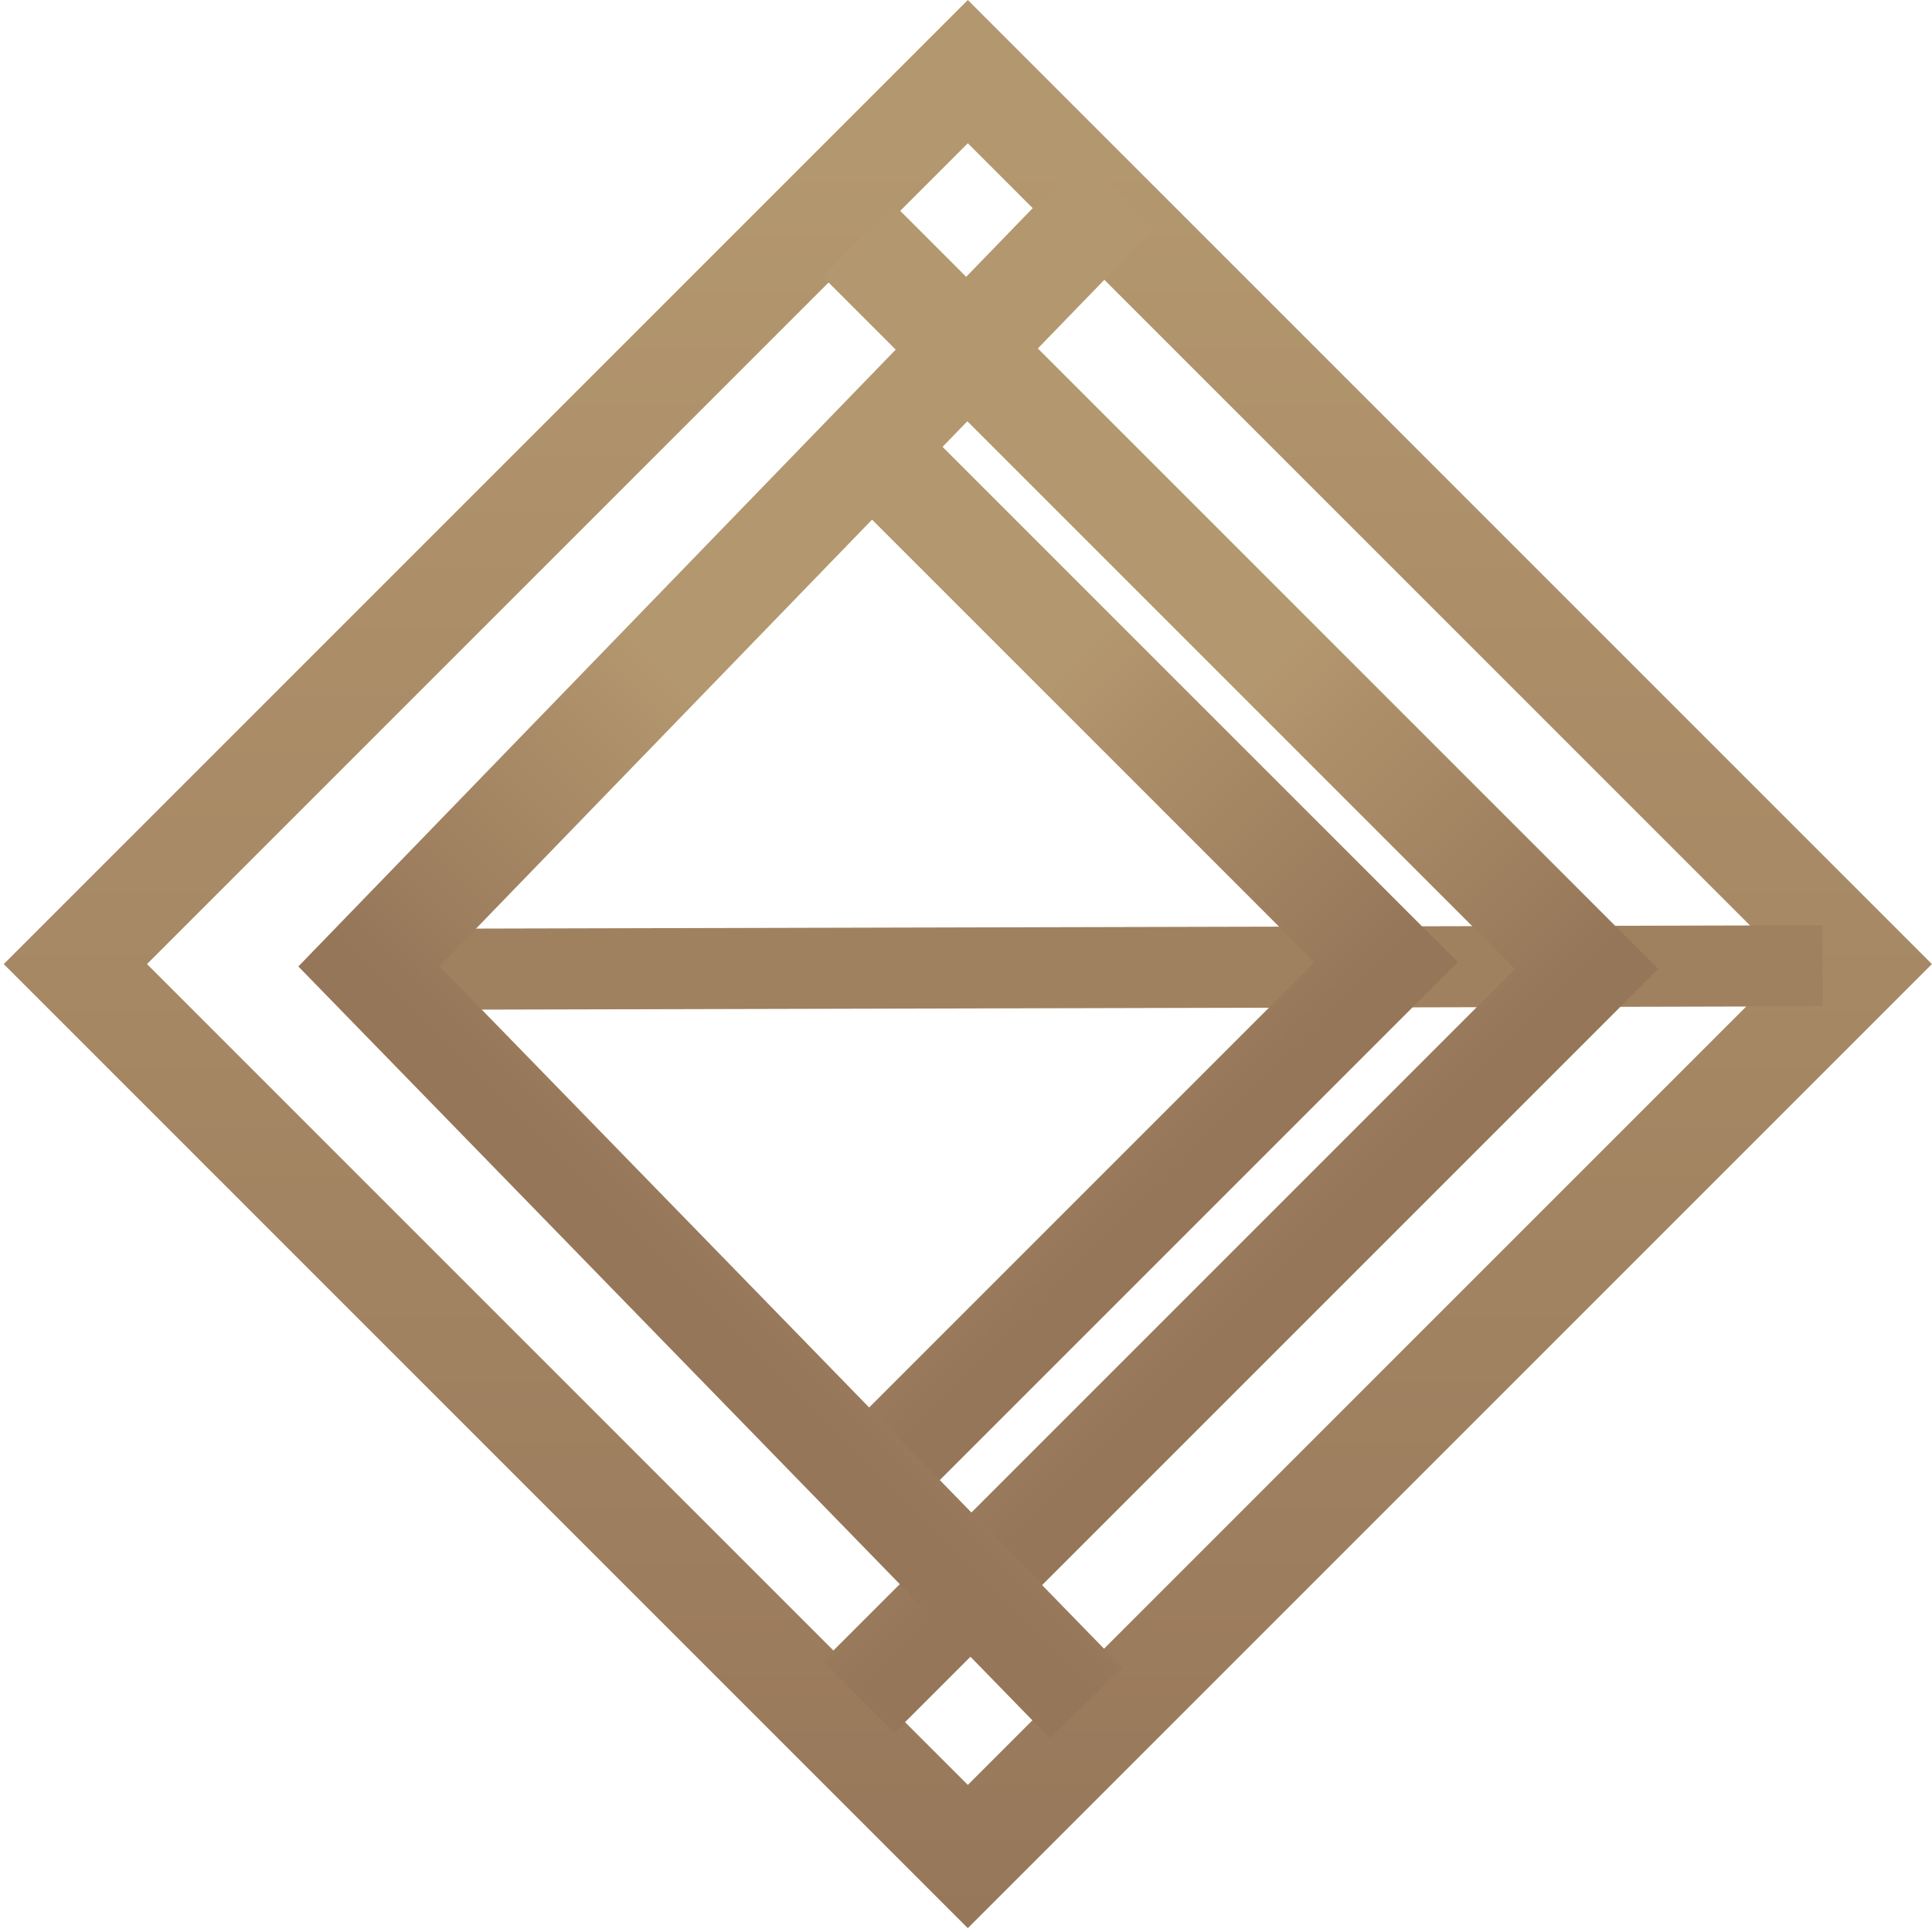
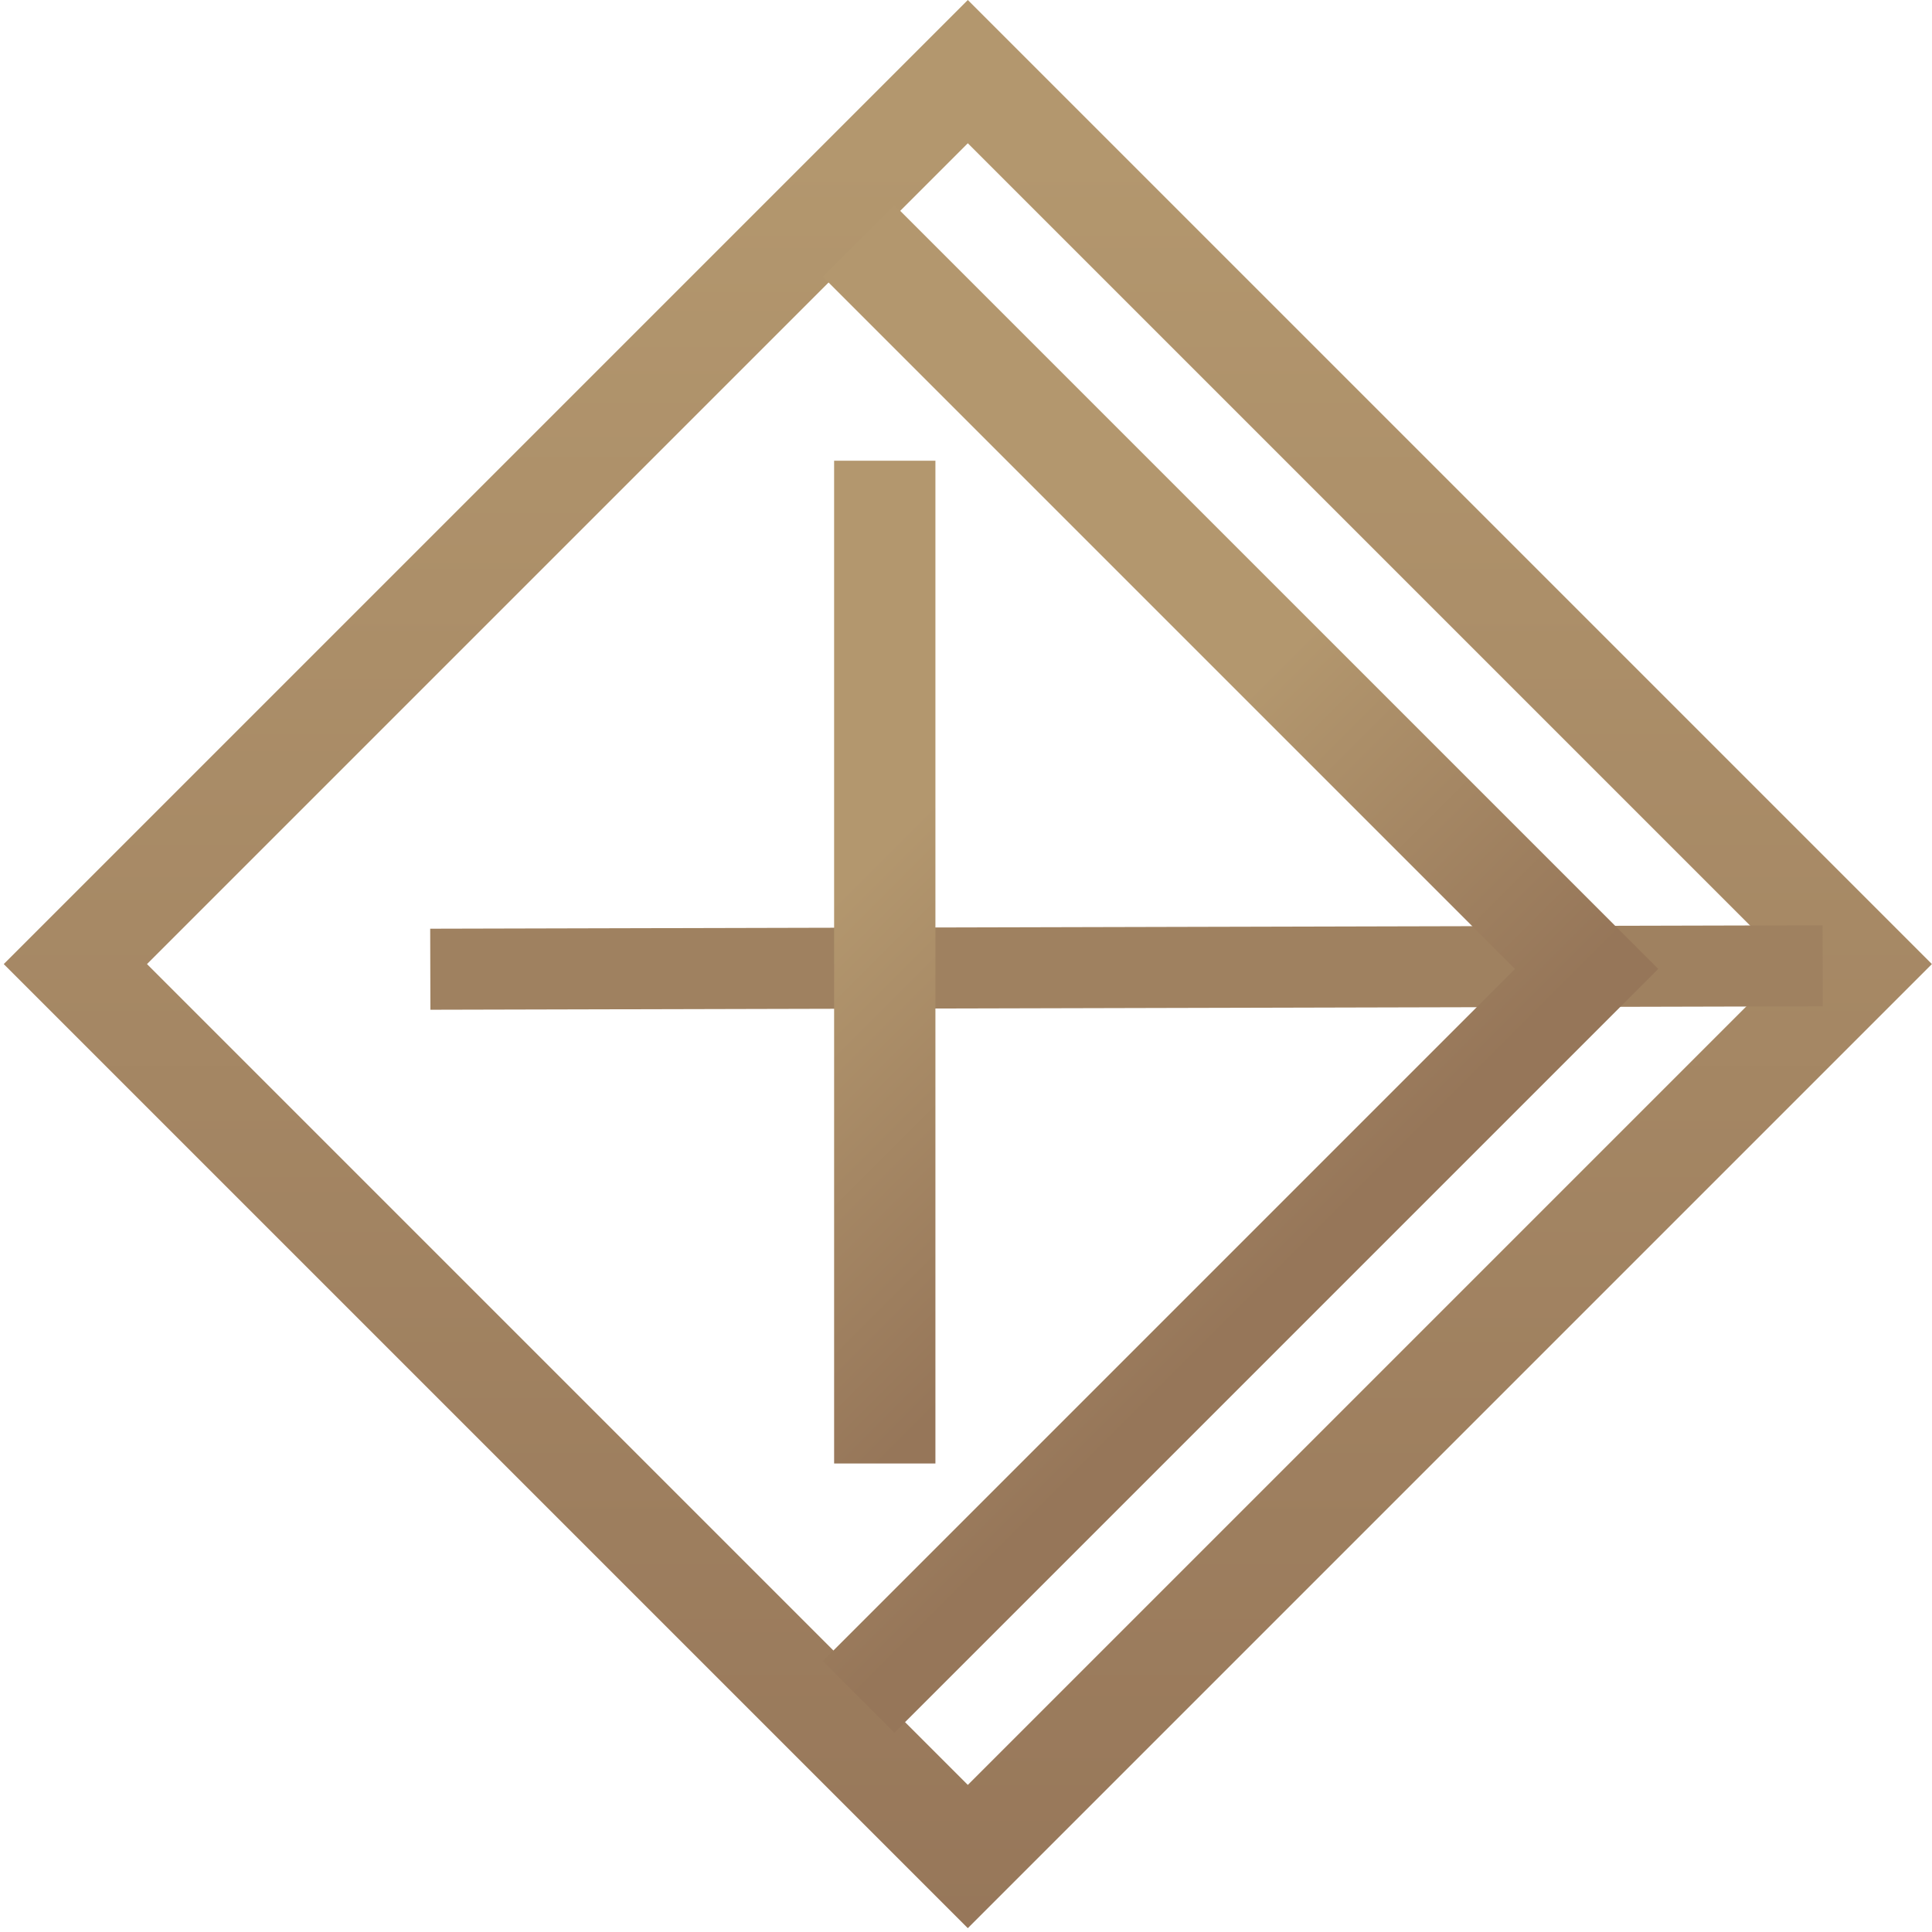
<svg xmlns="http://www.w3.org/2000/svg" width="111" height="111" viewBox="0 0 111 111" fill="none">
  <rect x="4.33" y="55.39" width="72.513" height="72.513" transform="rotate(-45 4.33 55.39)" stroke="url(#paint0_linear_176_2548)" stroke-width="5.82" />
  <path d="M24.722 55.685L104.719 55.489" stroke="#9F8160" stroke-width="4.656" />
-   <path d="M50.833 26.47L79.639 55.276L50.833 84.082" stroke="url(#paint1_linear_176_2548)" stroke-width="5.82" />
+   <path d="M50.833 26.47L50.833 84.082" stroke="url(#paint1_linear_176_2548)" stroke-width="5.82" />
  <path d="M49.329 13.839L91.157 55.667L49.329 97.496" stroke="url(#paint2_linear_176_2548)" stroke-width="5.82" />
-   <path d="M64.331 10.98L21.197 55.521L62.403 97.84" stroke="url(#paint3_linear_176_2548)" stroke-width="5.82" />
  <defs>
    <linearGradient id="paint0_linear_176_2548" x1="74.331" y1="59.528" x2="0.177" y2="133.683" gradientUnits="userSpaceOnUse">
      <stop stop-color="#B3976E" />
      <stop offset="1" stop-color="#967659" />
    </linearGradient>
    <linearGradient id="paint1_linear_176_2548" x1="39.959" y1="42.049" x2="66.413" y2="68.503" gradientUnits="userSpaceOnUse">
      <stop offset="0.332" stop-color="#B3976E" />
      <stop offset="1" stop-color="#967659" />
    </linearGradient>
    <linearGradient id="paint2_linear_176_2548" x1="51.477" y1="42.441" x2="77.931" y2="68.895" gradientUnits="userSpaceOnUse">
      <stop offset="0.332" stop-color="#B3976E" />
      <stop offset="1" stop-color="#967659" />
    </linearGradient>
    <linearGradient id="paint3_linear_176_2548" x1="59.478" y1="42.76" x2="33.957" y2="68.282" gradientUnits="userSpaceOnUse">
      <stop offset="0.332" stop-color="#B3976E" />
      <stop offset="1" stop-color="#967659" />
    </linearGradient>
  </defs>
</svg>